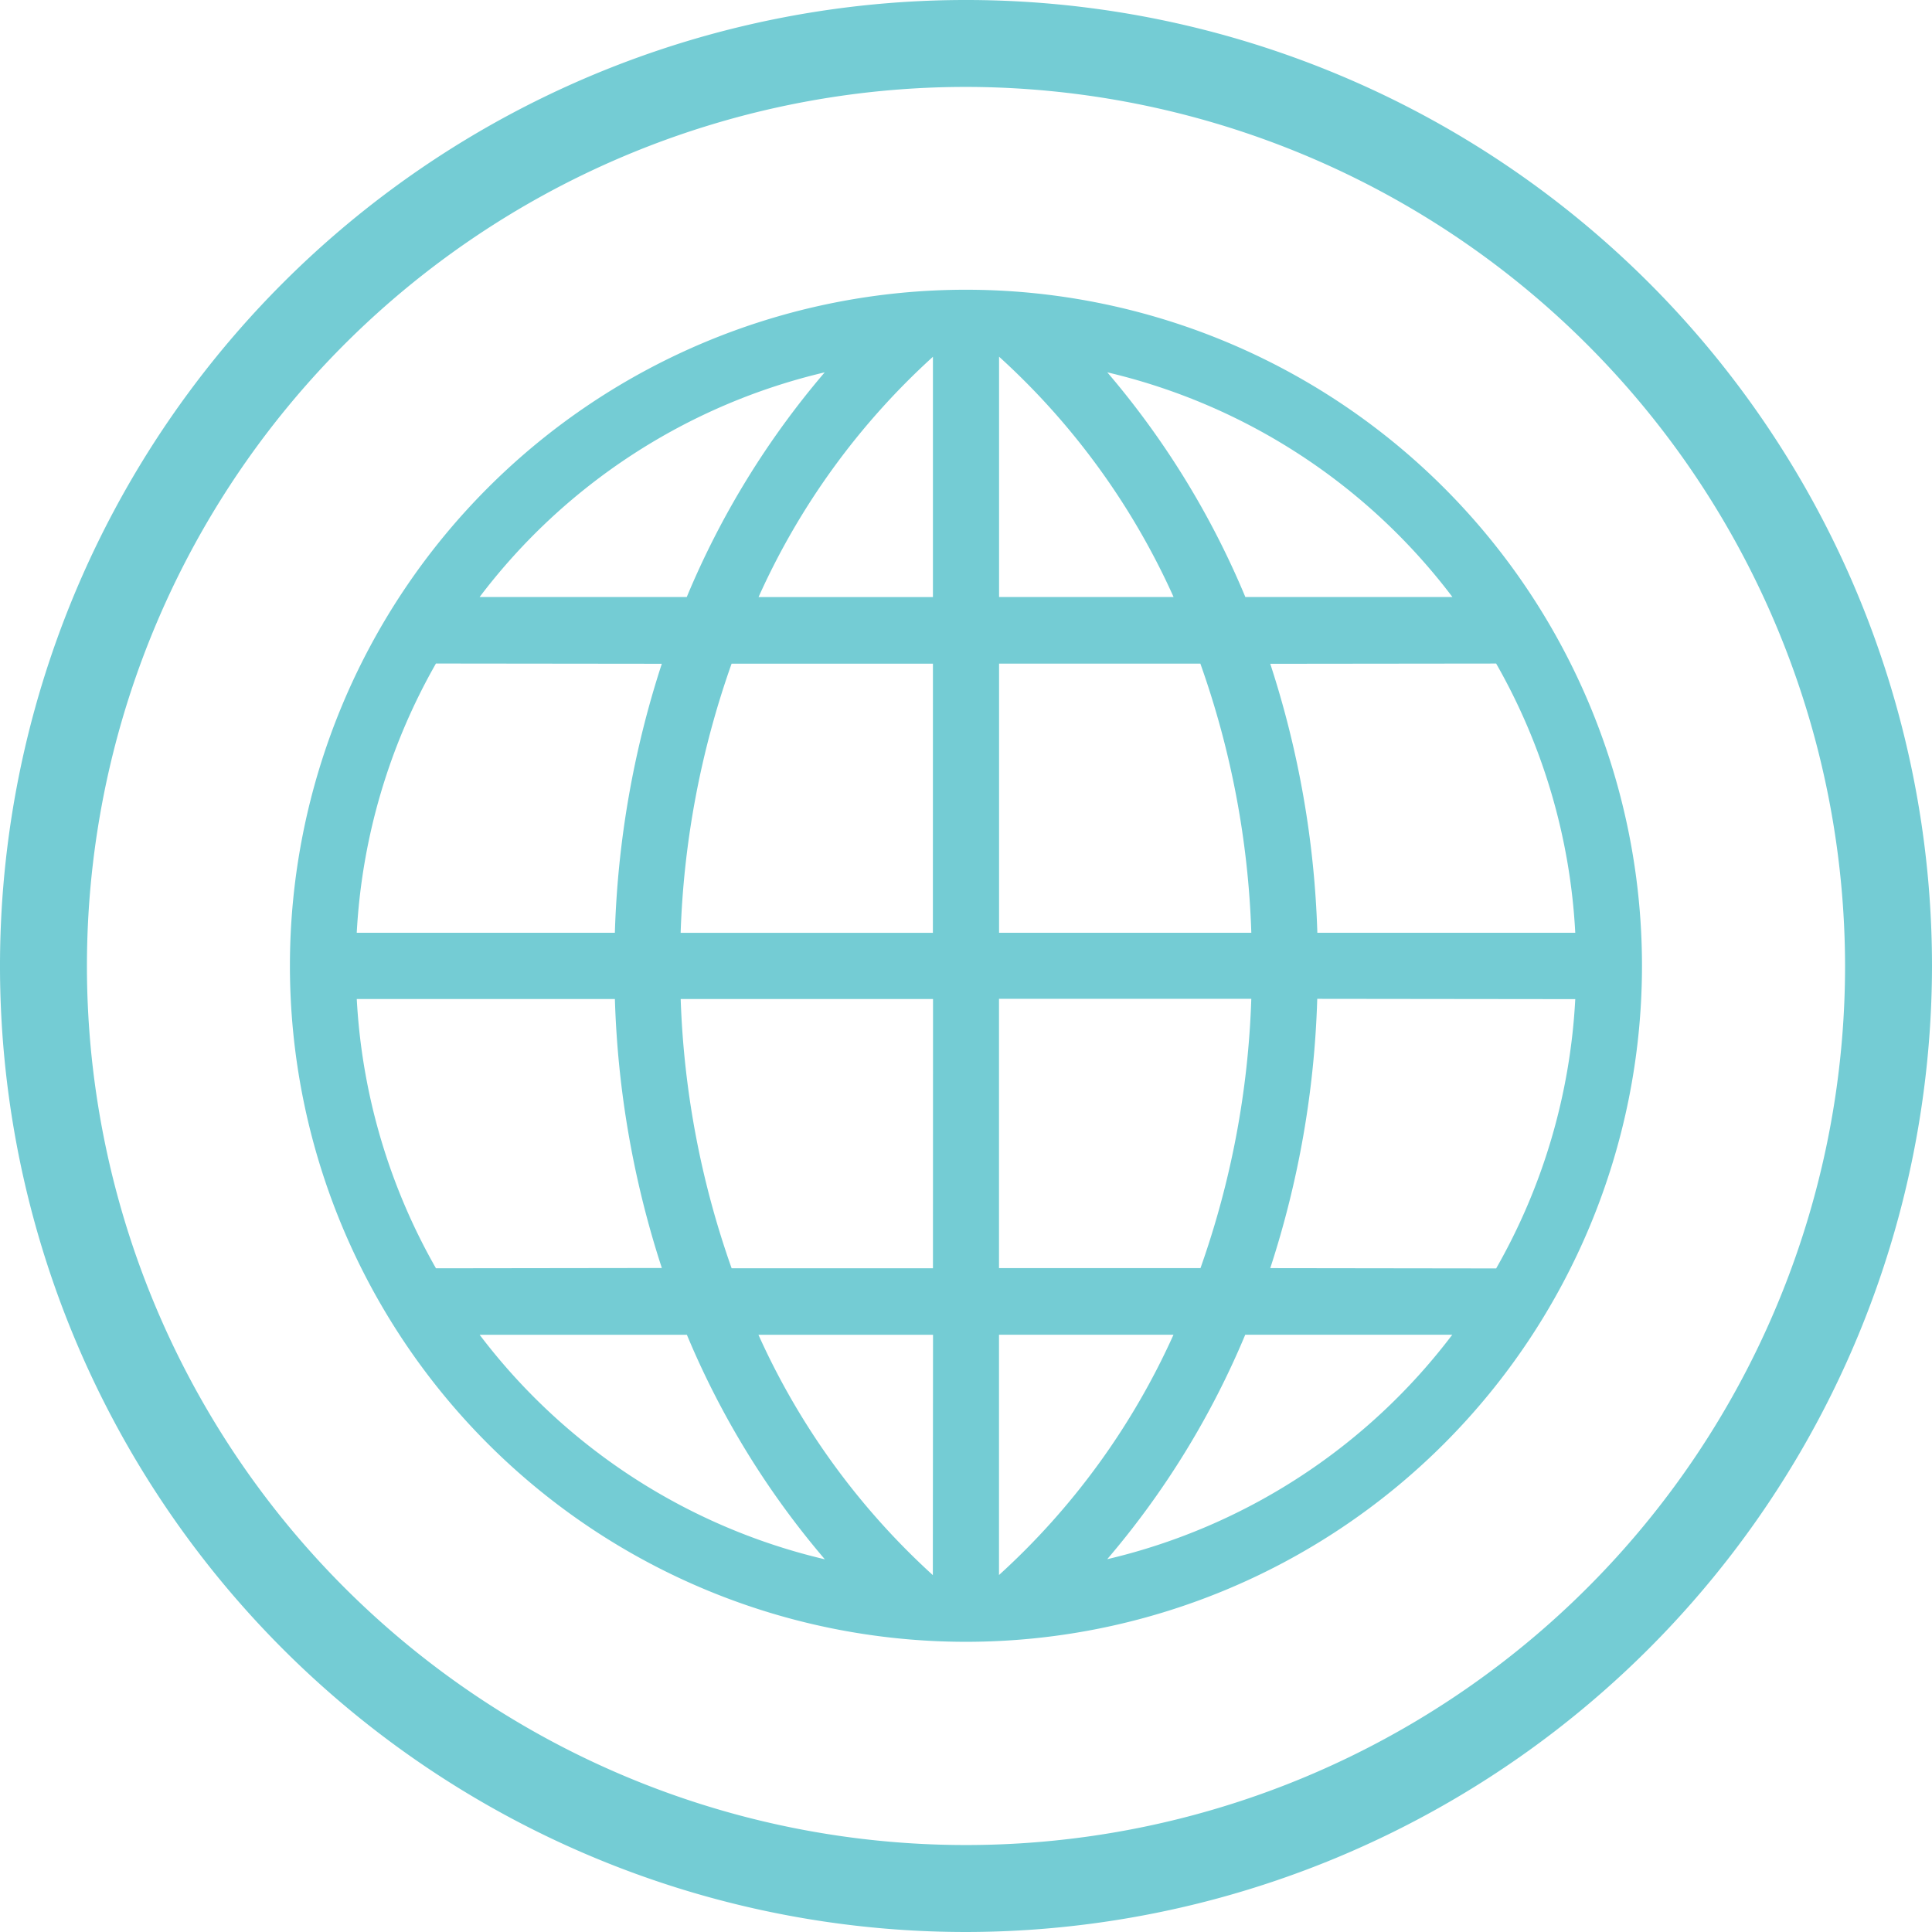
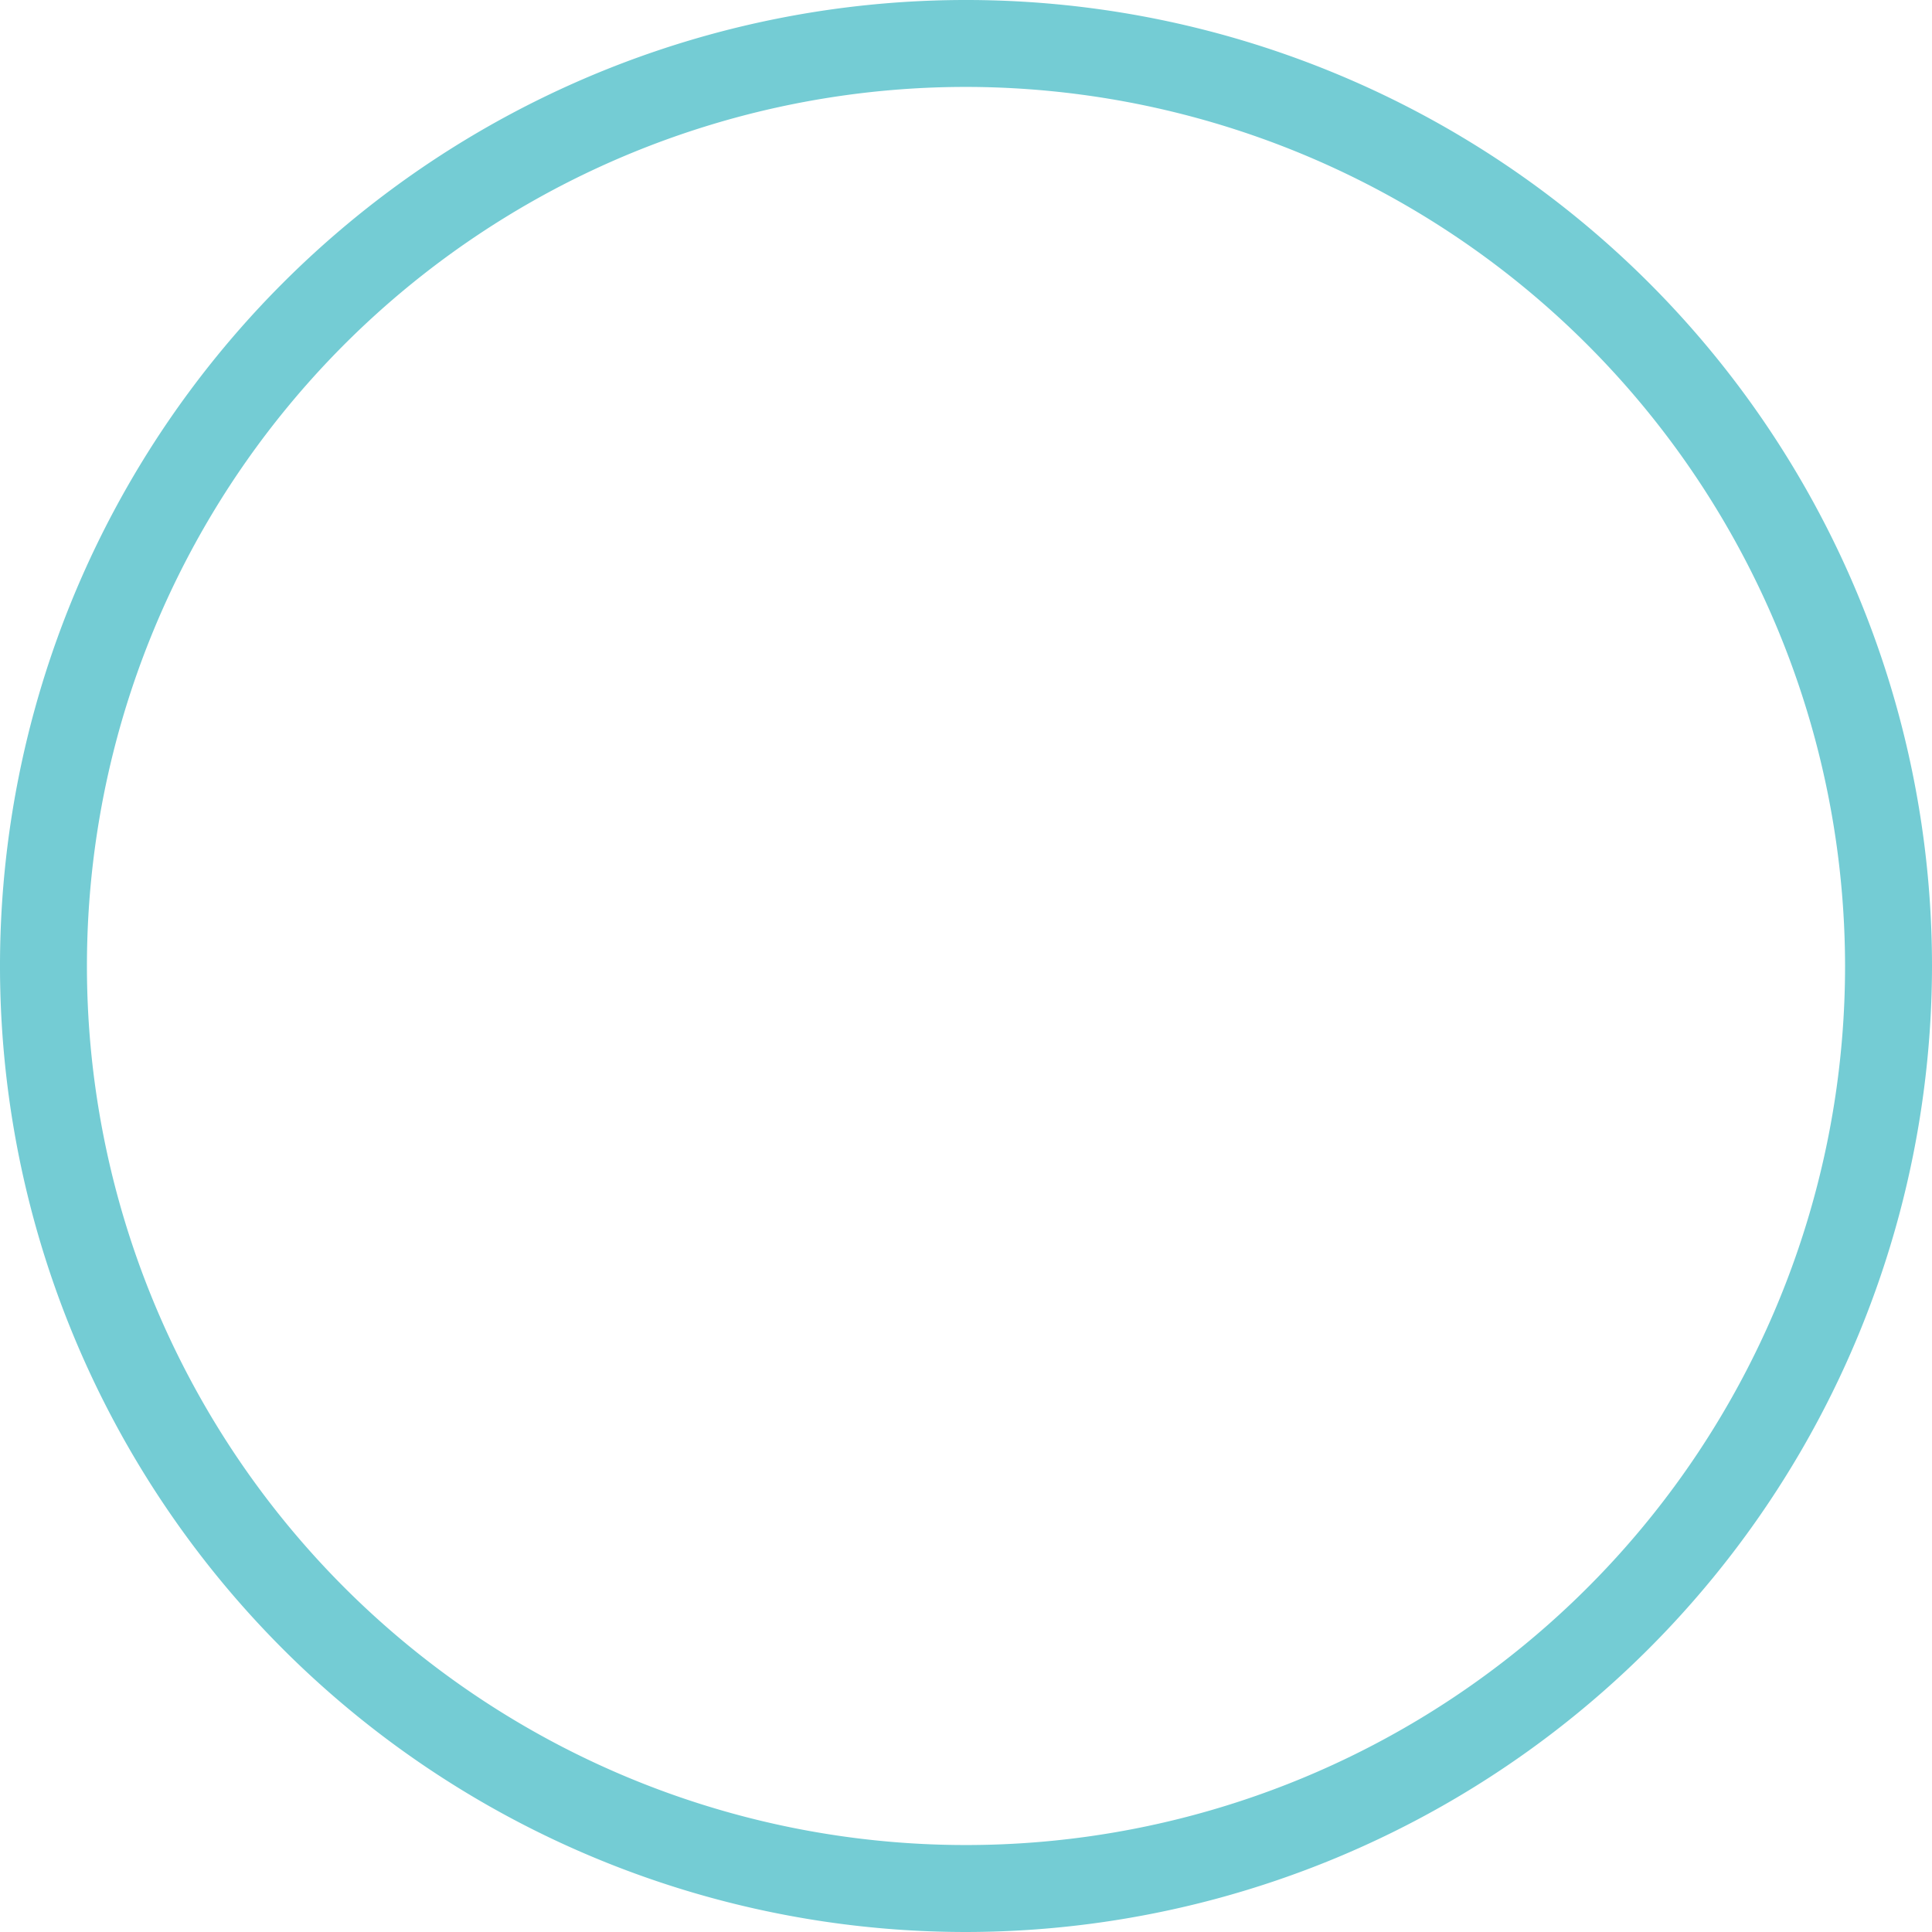
<svg xmlns="http://www.w3.org/2000/svg" width="83.424" height="83.424" viewBox="0 0 83.424 83.424">
  <g id="_11" data-name="11" transform="translate(-150.017 -125.495)">
-     <path id="Caminho_15727" data-name="Caminho 15727" d="M289.751,225.653a29.191,29.191,0,1,1-29.192-29.2,29.194,29.194,0,0,1,29.192,29.2M245.4,224.219a41.469,41.469,0,0,1,2.027-11.615l-9.753-.011a26.321,26.321,0,0,0-3.42,11.626ZM259.134,212.6H250.44a38.662,38.662,0,0,0-2.2,11.622h10.892Zm0-13.252a31.37,31.37,0,0,0-7.53,10.376h7.53ZM239.557,209.72h8.948a36.554,36.554,0,0,1,5.956-9.7,26.23,26.23,0,0,0-14.9,9.7m47.309,14.5a26.208,26.208,0,0,0-3.416-11.626l-9.754.011a41.42,41.42,0,0,1,2.033,11.615Zm-24.88,0h10.892a38.343,38.343,0,0,0-2.2-11.622h-8.692Zm0-14.5h7.535a31.372,31.372,0,0,0-7.535-10.376Zm4.674-9.7a36.581,36.581,0,0,1,5.96,9.7h8.941a26.185,26.185,0,0,0-14.9-9.7m-32.41,27.059a26.3,26.3,0,0,0,3.42,11.628l9.753-.013a41.455,41.455,0,0,1-2.027-11.615Zm24.883,0H248.242a38.711,38.711,0,0,0,2.2,11.628h8.693Zm0,14.5H251.6a31.485,31.485,0,0,0,7.53,10.377Zm-4.672,9.693a36.609,36.609,0,0,1-5.956-9.693h-8.948a26.234,26.234,0,0,0,14.9,9.693m21.267-24.2A41.406,41.406,0,0,1,273.7,238.7l9.754.013a26.19,26.19,0,0,0,3.416-11.628Zm-13.742,11.628h8.7a38.561,38.561,0,0,0,2.194-11.628H261.987Zm0,13.252a31.45,31.45,0,0,0,7.535-10.377h-7.535Zm19.574-10.377H272.62a36.637,36.637,0,0,1-5.96,9.693,26.189,26.189,0,0,0,14.9-9.693" transform="translate(-68.833 -58.447)" fill="#74ccd4" />
    <path id="Caminho_15728" data-name="Caminho 15728" d="M255.259,262.065a41.712,41.712,0,1,1,41.713-41.713,41.76,41.76,0,0,1-41.713,41.713m0-79.671a37.958,37.958,0,1,0,37.959,37.958,38,38,0,0,0-37.959-37.958" transform="translate(-63.531 -53.146)" fill="#74ccd4" />
  </g>
</svg>